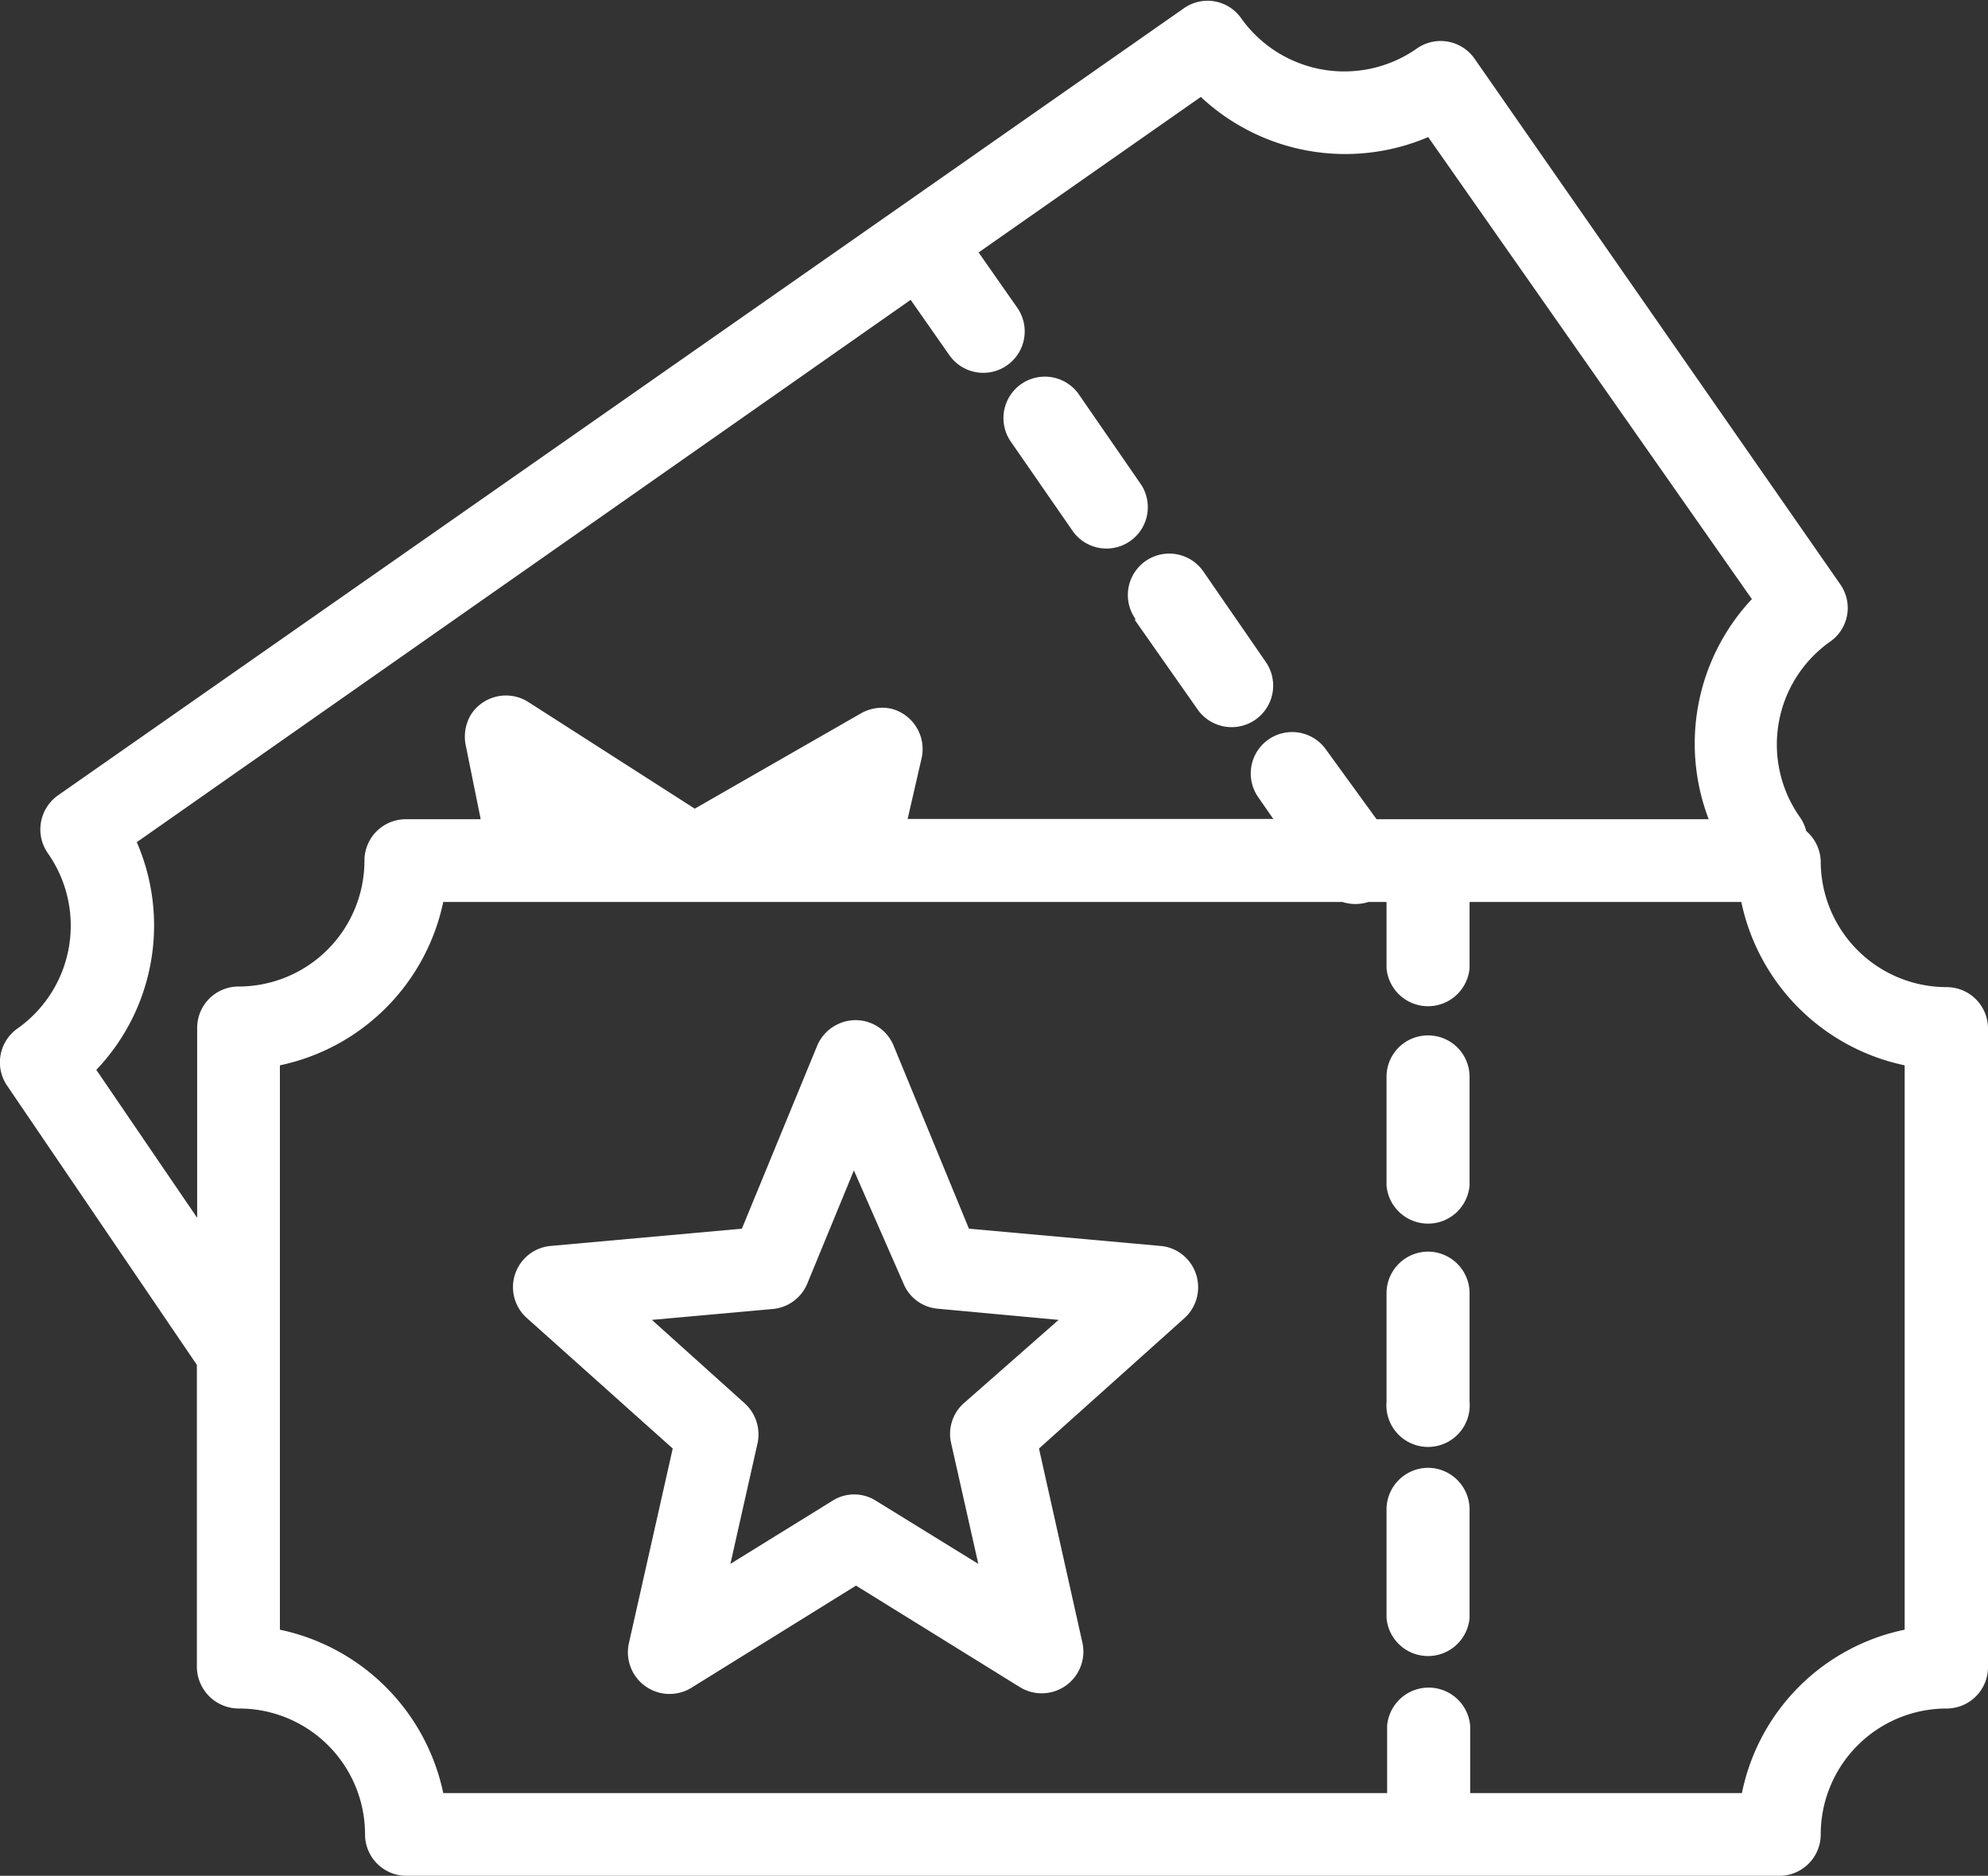
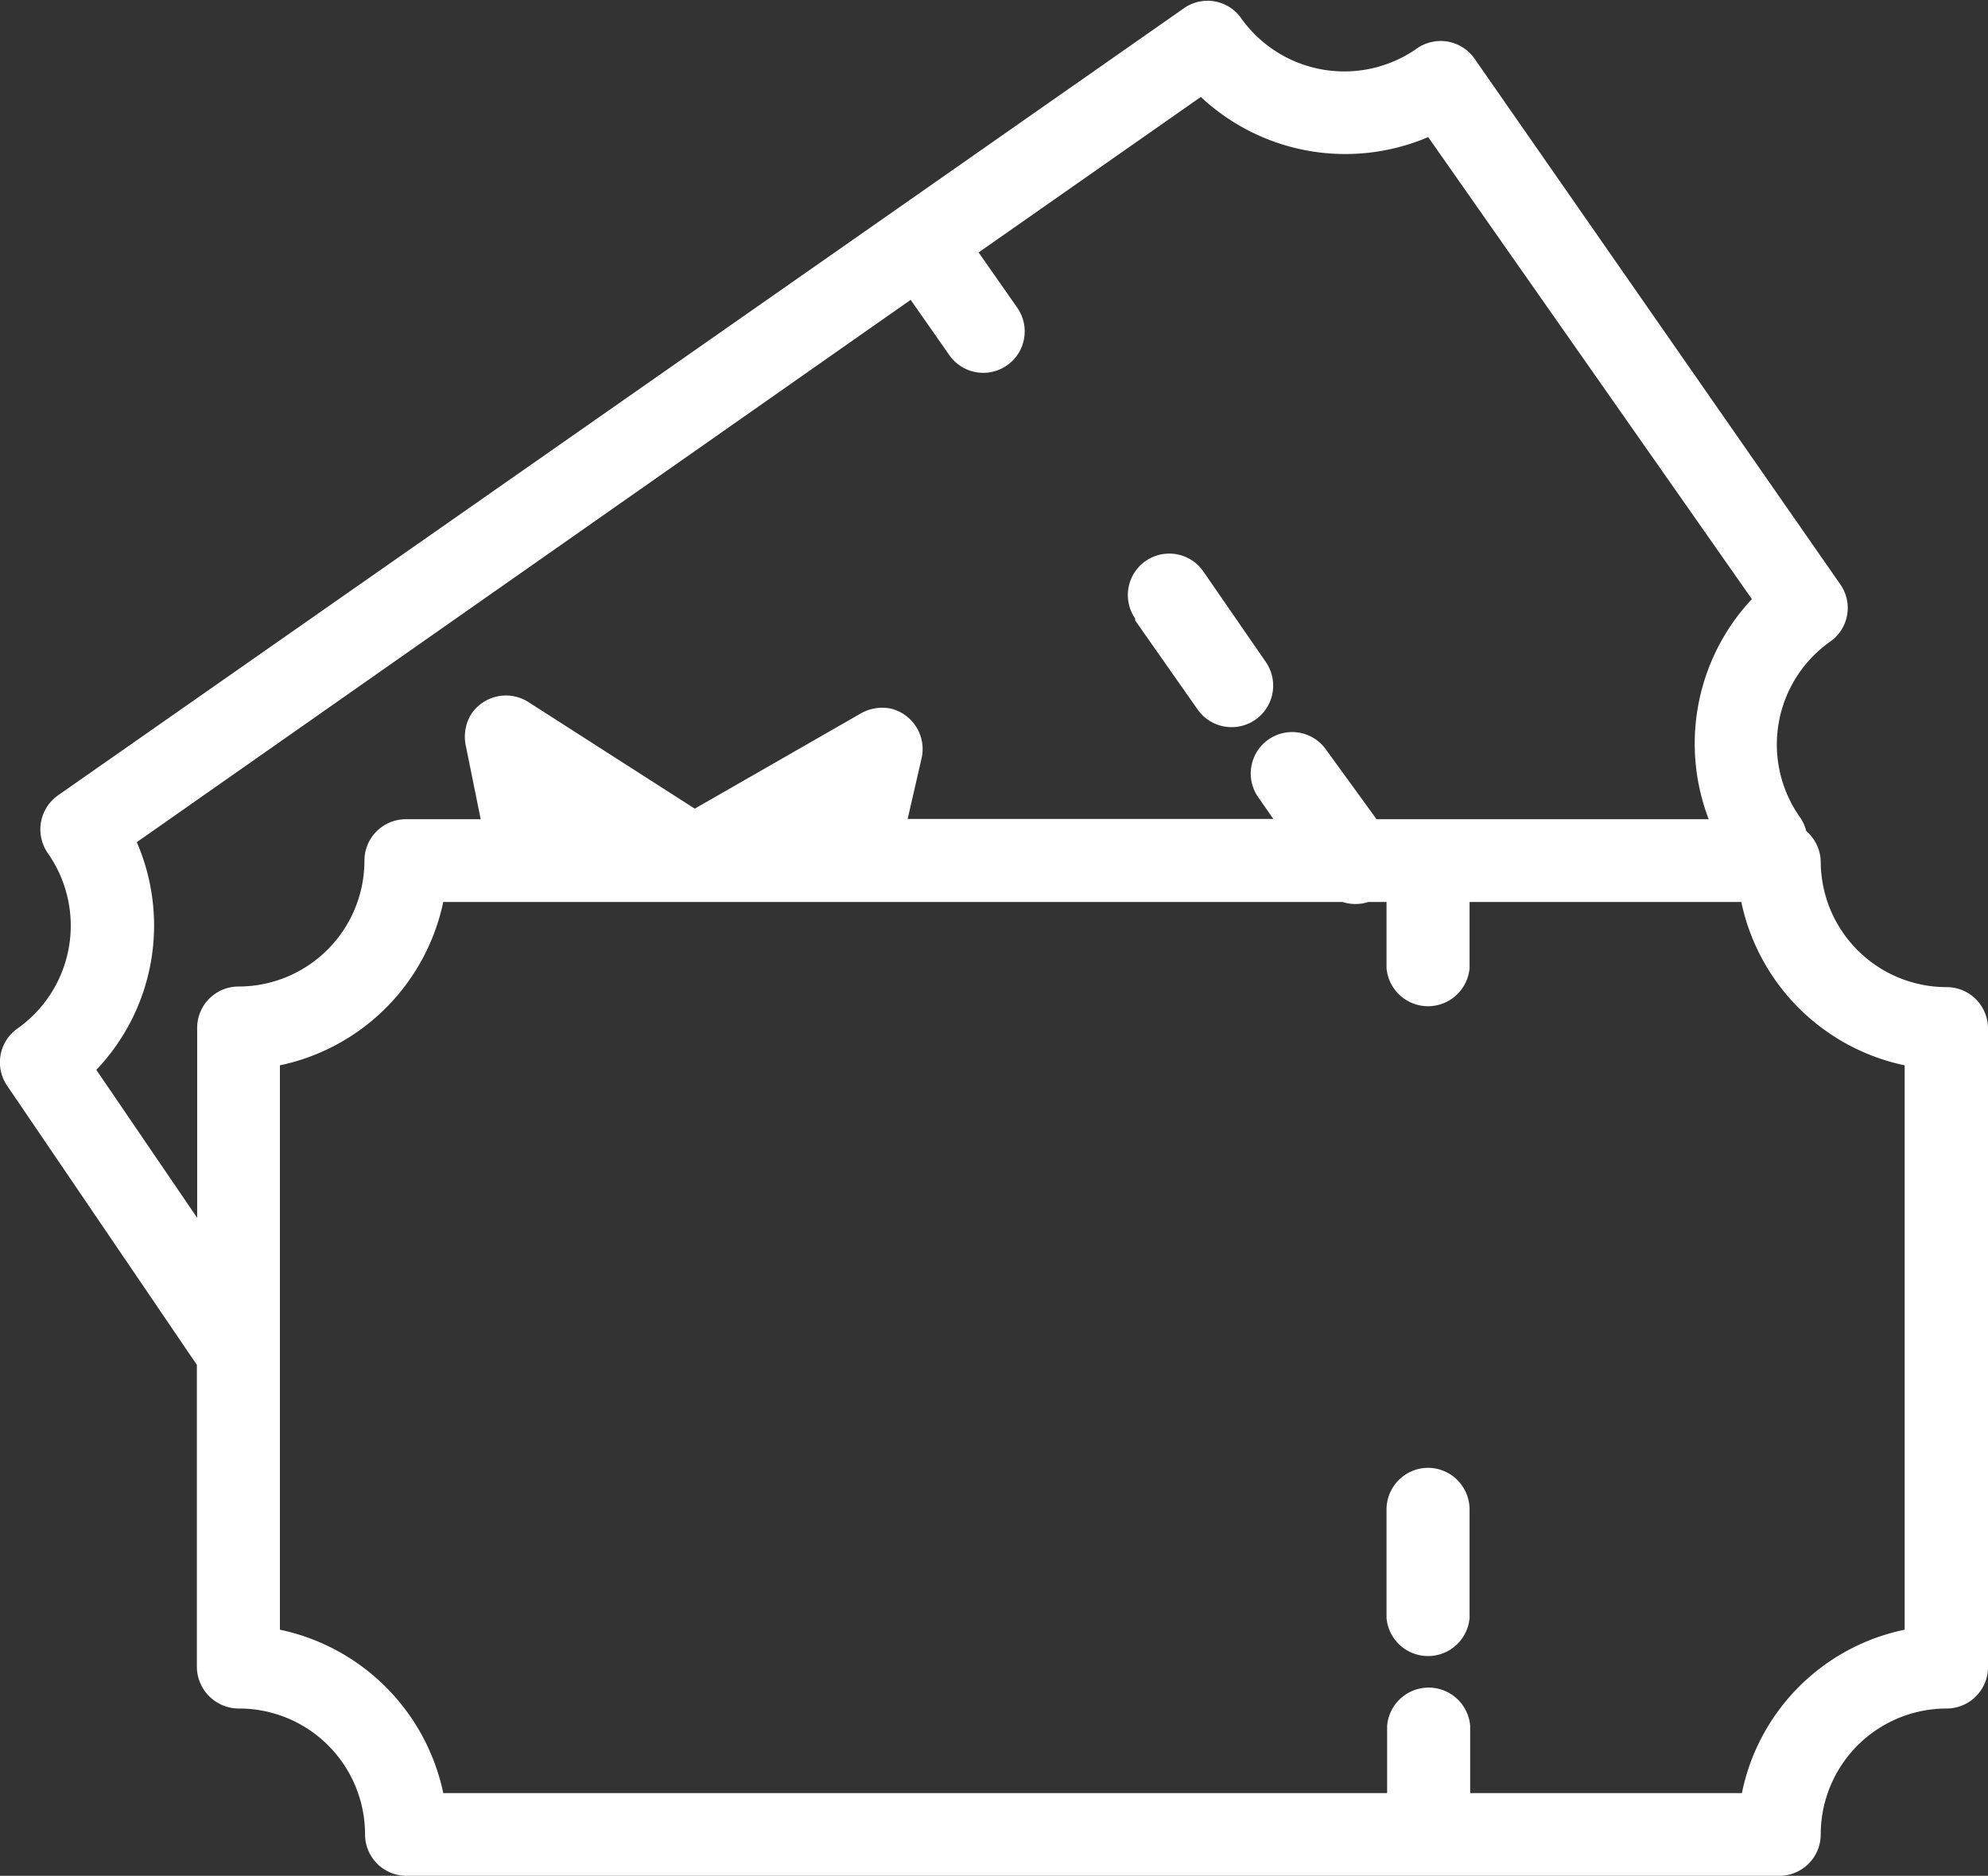
<svg xmlns="http://www.w3.org/2000/svg" id="Layer_1" data-name="Layer 1" viewBox="0 0 65.84 62.12">
  <rect x="0" y="0" width="65.84" height="62.12" fill="#333333" stroke="none" />
  <defs>
    <style>.cls-1{fill:#fff;}</style>
  </defs>
-   <path class="cls-1" d="M53.42,42.23A1.37,1.37,0,0,0,52,43.6v3.6a1.38,1.38,0,0,0,2.75,0V43.6A1.37,1.37,0,0,0,53.42,42.23Z" transform="translate(-6.08 -7.94)" />
-   <path class="cls-1" d="M44.5,49.2l-6.33-.57-2.49-6.05a1.36,1.36,0,0,0-1.79-.75,1.38,1.38,0,0,0-.75.75l-2.49,6.05-6.32.57a1.37,1.37,0,0,0-.8,2.39l4.83,4.32-1.45,6.44A1.38,1.38,0,0,0,29,63.82l5.43-3.37,5.44,3.37a1.38,1.38,0,0,0,2.06-1.47l-1.44-6.44,4.82-4.32a1.38,1.38,0,0,0,.1-1.94A1.35,1.35,0,0,0,44.5,49.2ZM38,54.41a1.36,1.36,0,0,0-.42,1.32l.9,4-3.39-2.09a1.34,1.34,0,0,0-1.44,0l-3.38,2.09.9-4a1.39,1.39,0,0,0-.43-1.32l-3.07-2.76,4-.36a1.37,1.37,0,0,0,1.15-.85l1.54-3.74L36,50.44a1.35,1.35,0,0,0,1.14.84l4,.37Z" transform="translate(-6.08 -7.94)" />
  <path class="cls-1" d="M53.42,56.55A1.38,1.38,0,0,0,52,57.92h0v3.6a1.38,1.38,0,0,0,2.75,0v-3.6A1.38,1.38,0,0,0,53.42,56.55Z" transform="translate(-6.08 -7.94)" />
  <path class="cls-1" d="M71.92,42a1.37,1.37,0,0,0-1.37-1.37,4.17,4.17,0,0,1-4.17-4.17,1.38,1.38,0,0,0-.48-1,1.37,1.37,0,0,0-.21-.46,4.17,4.17,0,0,1,1-5.81,1.36,1.36,0,0,0,.33-1.91L54.92,9.89A1.37,1.37,0,0,0,53,9.55h0a4.19,4.19,0,0,1-5.81-1,1.36,1.36,0,0,0-1.91-.33l-9.48,6.63h0L8,34.28a1.38,1.38,0,0,0-.34,1.91h0a4.17,4.17,0,0,1-1,5.81,1.37,1.37,0,0,0-.34,1.9l6.28,9.24v10A1.39,1.39,0,0,0,14,64.52a4.17,4.17,0,0,1,4.17,4.17,1.37,1.37,0,0,0,1.37,1.37H65a1.37,1.37,0,0,0,1.38-1.37h0a4.17,4.17,0,0,1,4.17-4.17,1.37,1.37,0,0,0,1.37-1.37ZM14,40.61A1.37,1.37,0,0,0,12.61,42v6.27l-3.34-4.9a6.93,6.93,0,0,0,1.34-7.54L36.24,17.87l1.28,1.83a1.37,1.37,0,1,0,2.25-1.57L38.49,16.3l7.36-5.15a7,7,0,0,0,7.53,1.33L64.1,27.78a7,7,0,0,0-1.43,7.29h-11L50,32.77a1.37,1.37,0,0,0-2.25,1.57l.5.72H36.14l.46-2a1.38,1.38,0,0,0-1-1.65,1.43,1.43,0,0,0-1,.15l-5.51,3.16-5.51-3.53a1.38,1.38,0,0,0-1.9.41,1.43,1.43,0,0,0-.18,1L22,35.07H19.52a1.37,1.37,0,0,0-1.37,1.37h0A4.17,4.17,0,0,1,14,40.61ZM63.77,67.32h-9V65.09a1.38,1.38,0,0,0-2.75,0v2.23H20.76a7,7,0,0,0-5.41-5.41V43.22a7,7,0,0,0,5.41-5.41H50.54a1.4,1.4,0,0,0,.86,0H52V40a1.38,1.38,0,0,0,2.75,0V37.81h9a7,7,0,0,0,5.41,5.41V61.91A6.93,6.93,0,0,0,63.77,67.32Z" transform="translate(-6.08 -7.94)" />
-   <path class="cls-1" d="M53.42,49.39A1.38,1.38,0,0,0,52,50.76h0v3.6a1.38,1.38,0,1,0,2.75,0h0v-3.6A1.38,1.38,0,0,0,53.42,49.39Z" transform="translate(-6.08 -7.94)" />
  <path class="cls-1" d="M43.67,28.48l2.07,2.95A1.37,1.37,0,0,0,48,29.86h0l-2.07-3a1.37,1.37,0,0,0-2.25,1.57Z" transform="translate(-6.08 -7.94)" />
-   <path class="cls-1" d="M41.63,25.56A1.37,1.37,0,0,0,43.88,24h0L41.81,21a1.37,1.37,0,0,0-2.25,1.57h0Z" transform="translate(-6.08 -7.94)" />
</svg>